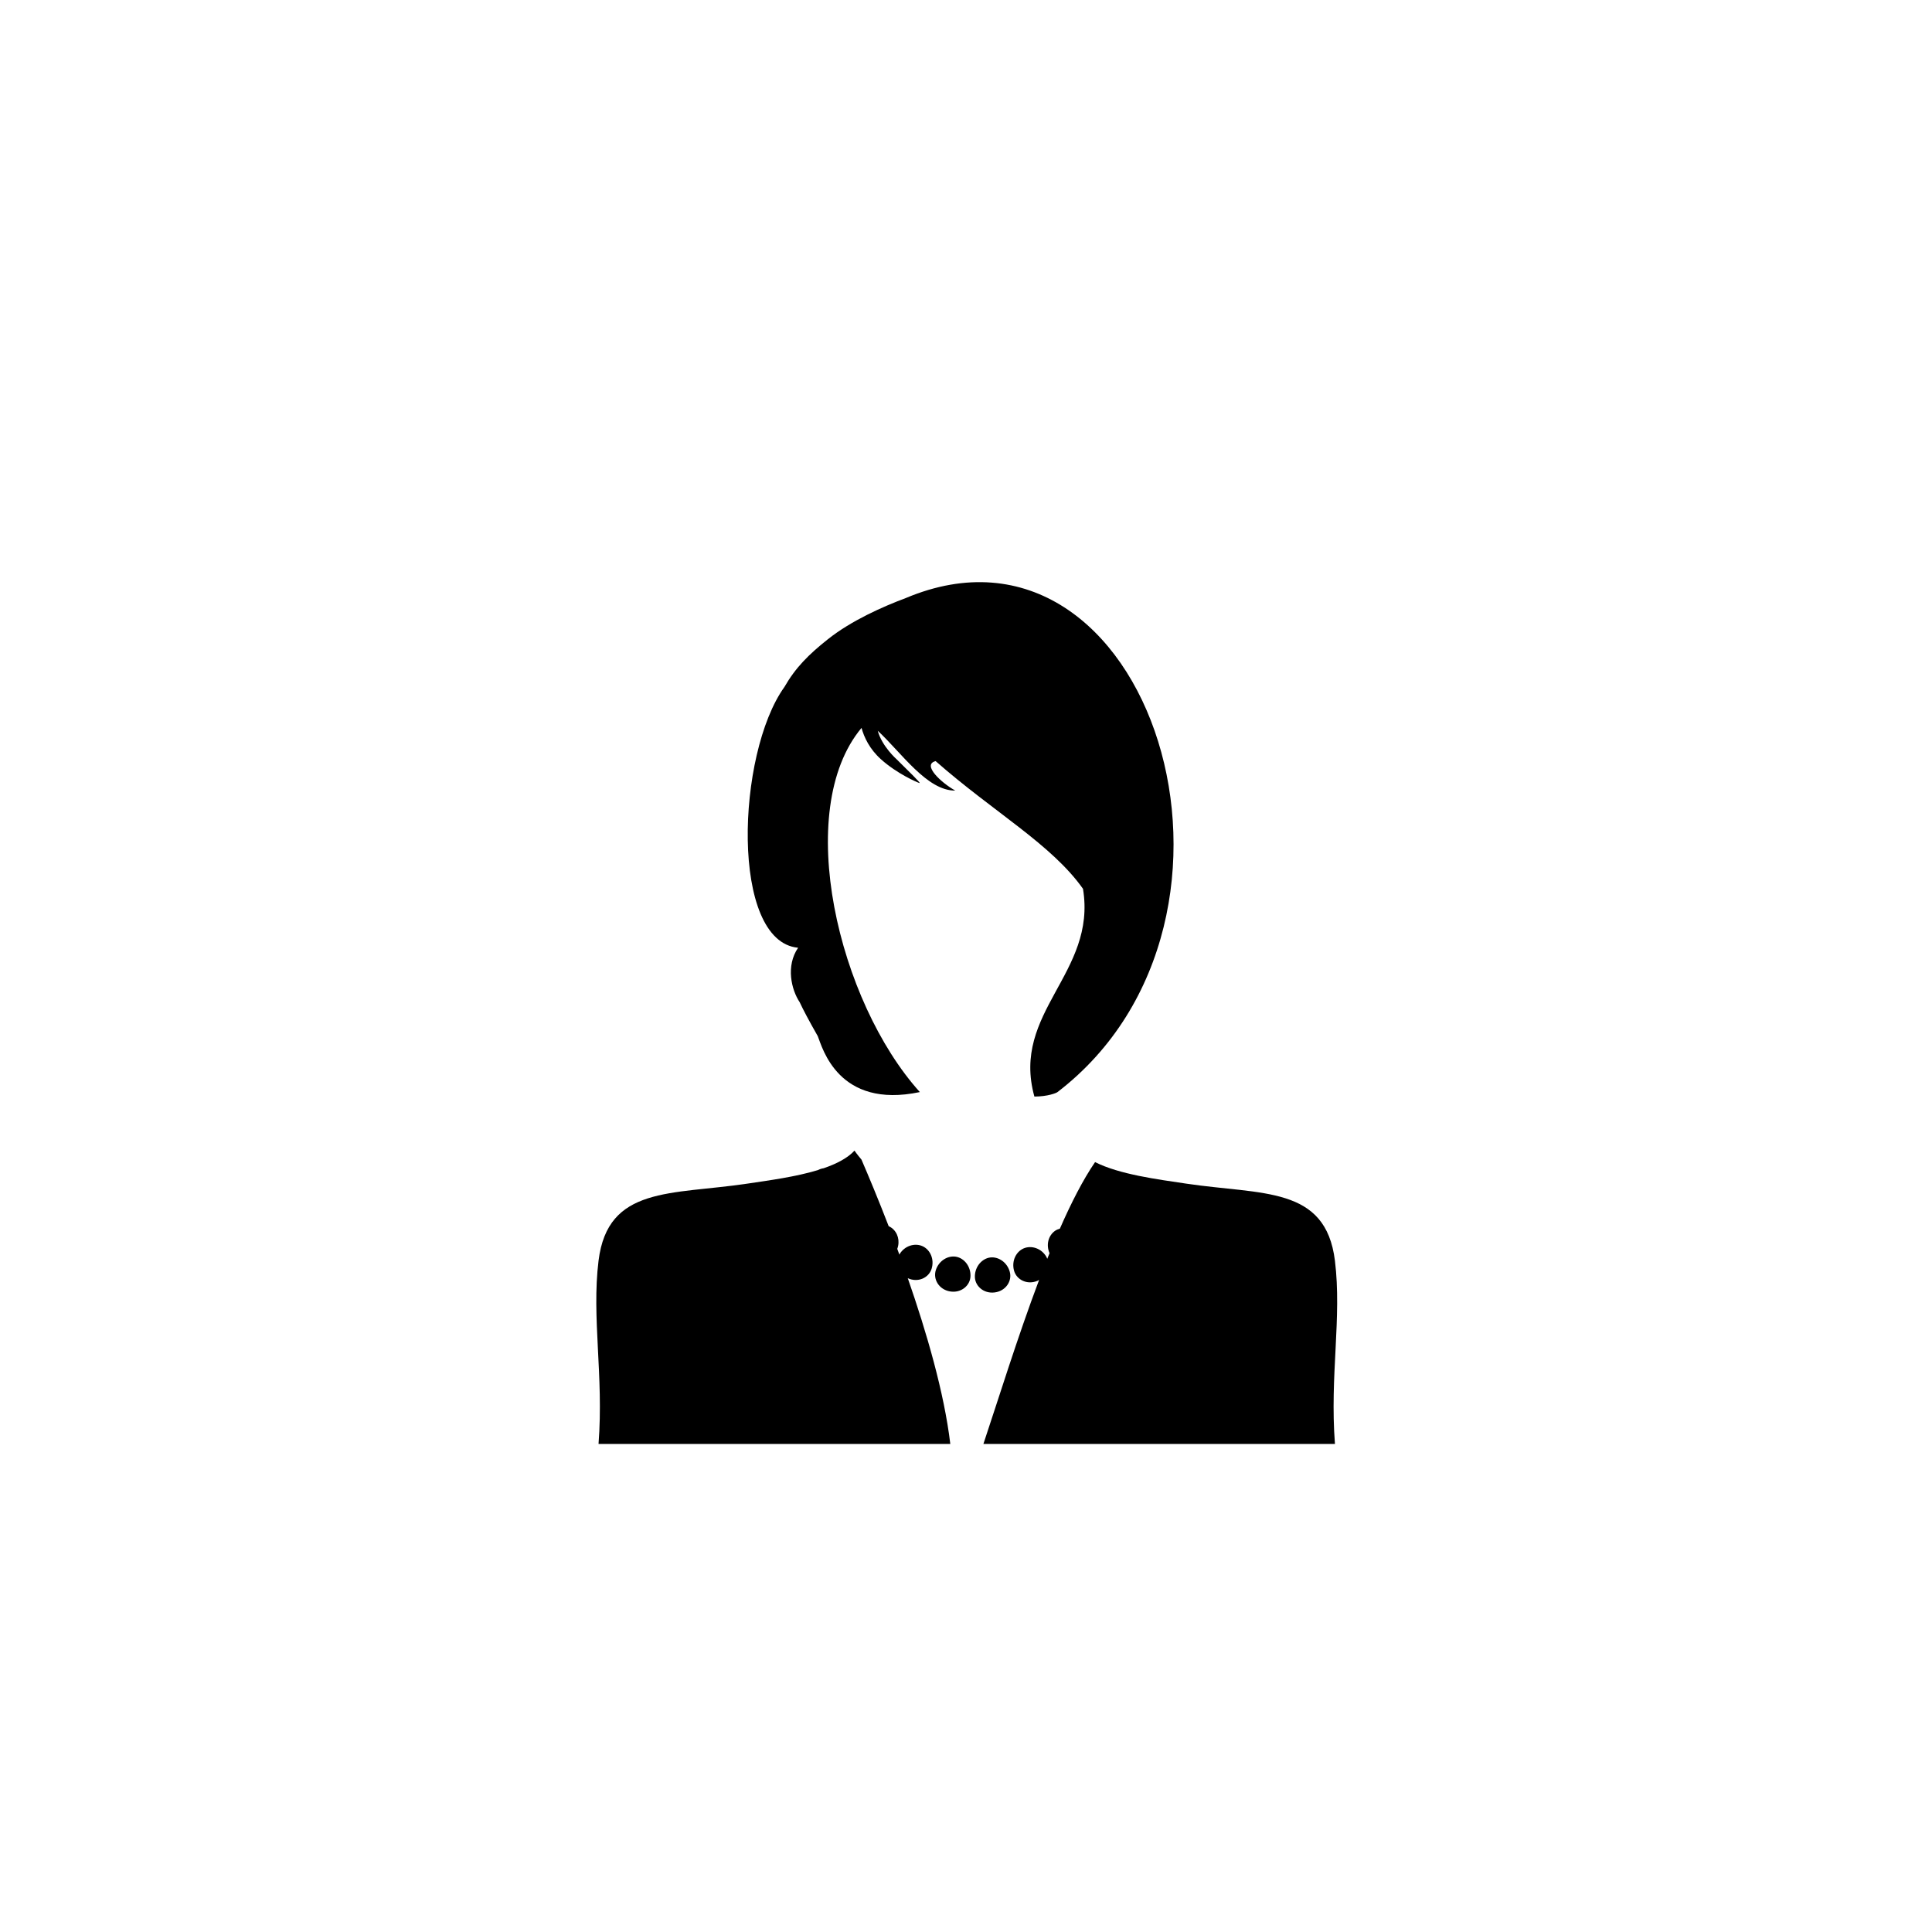
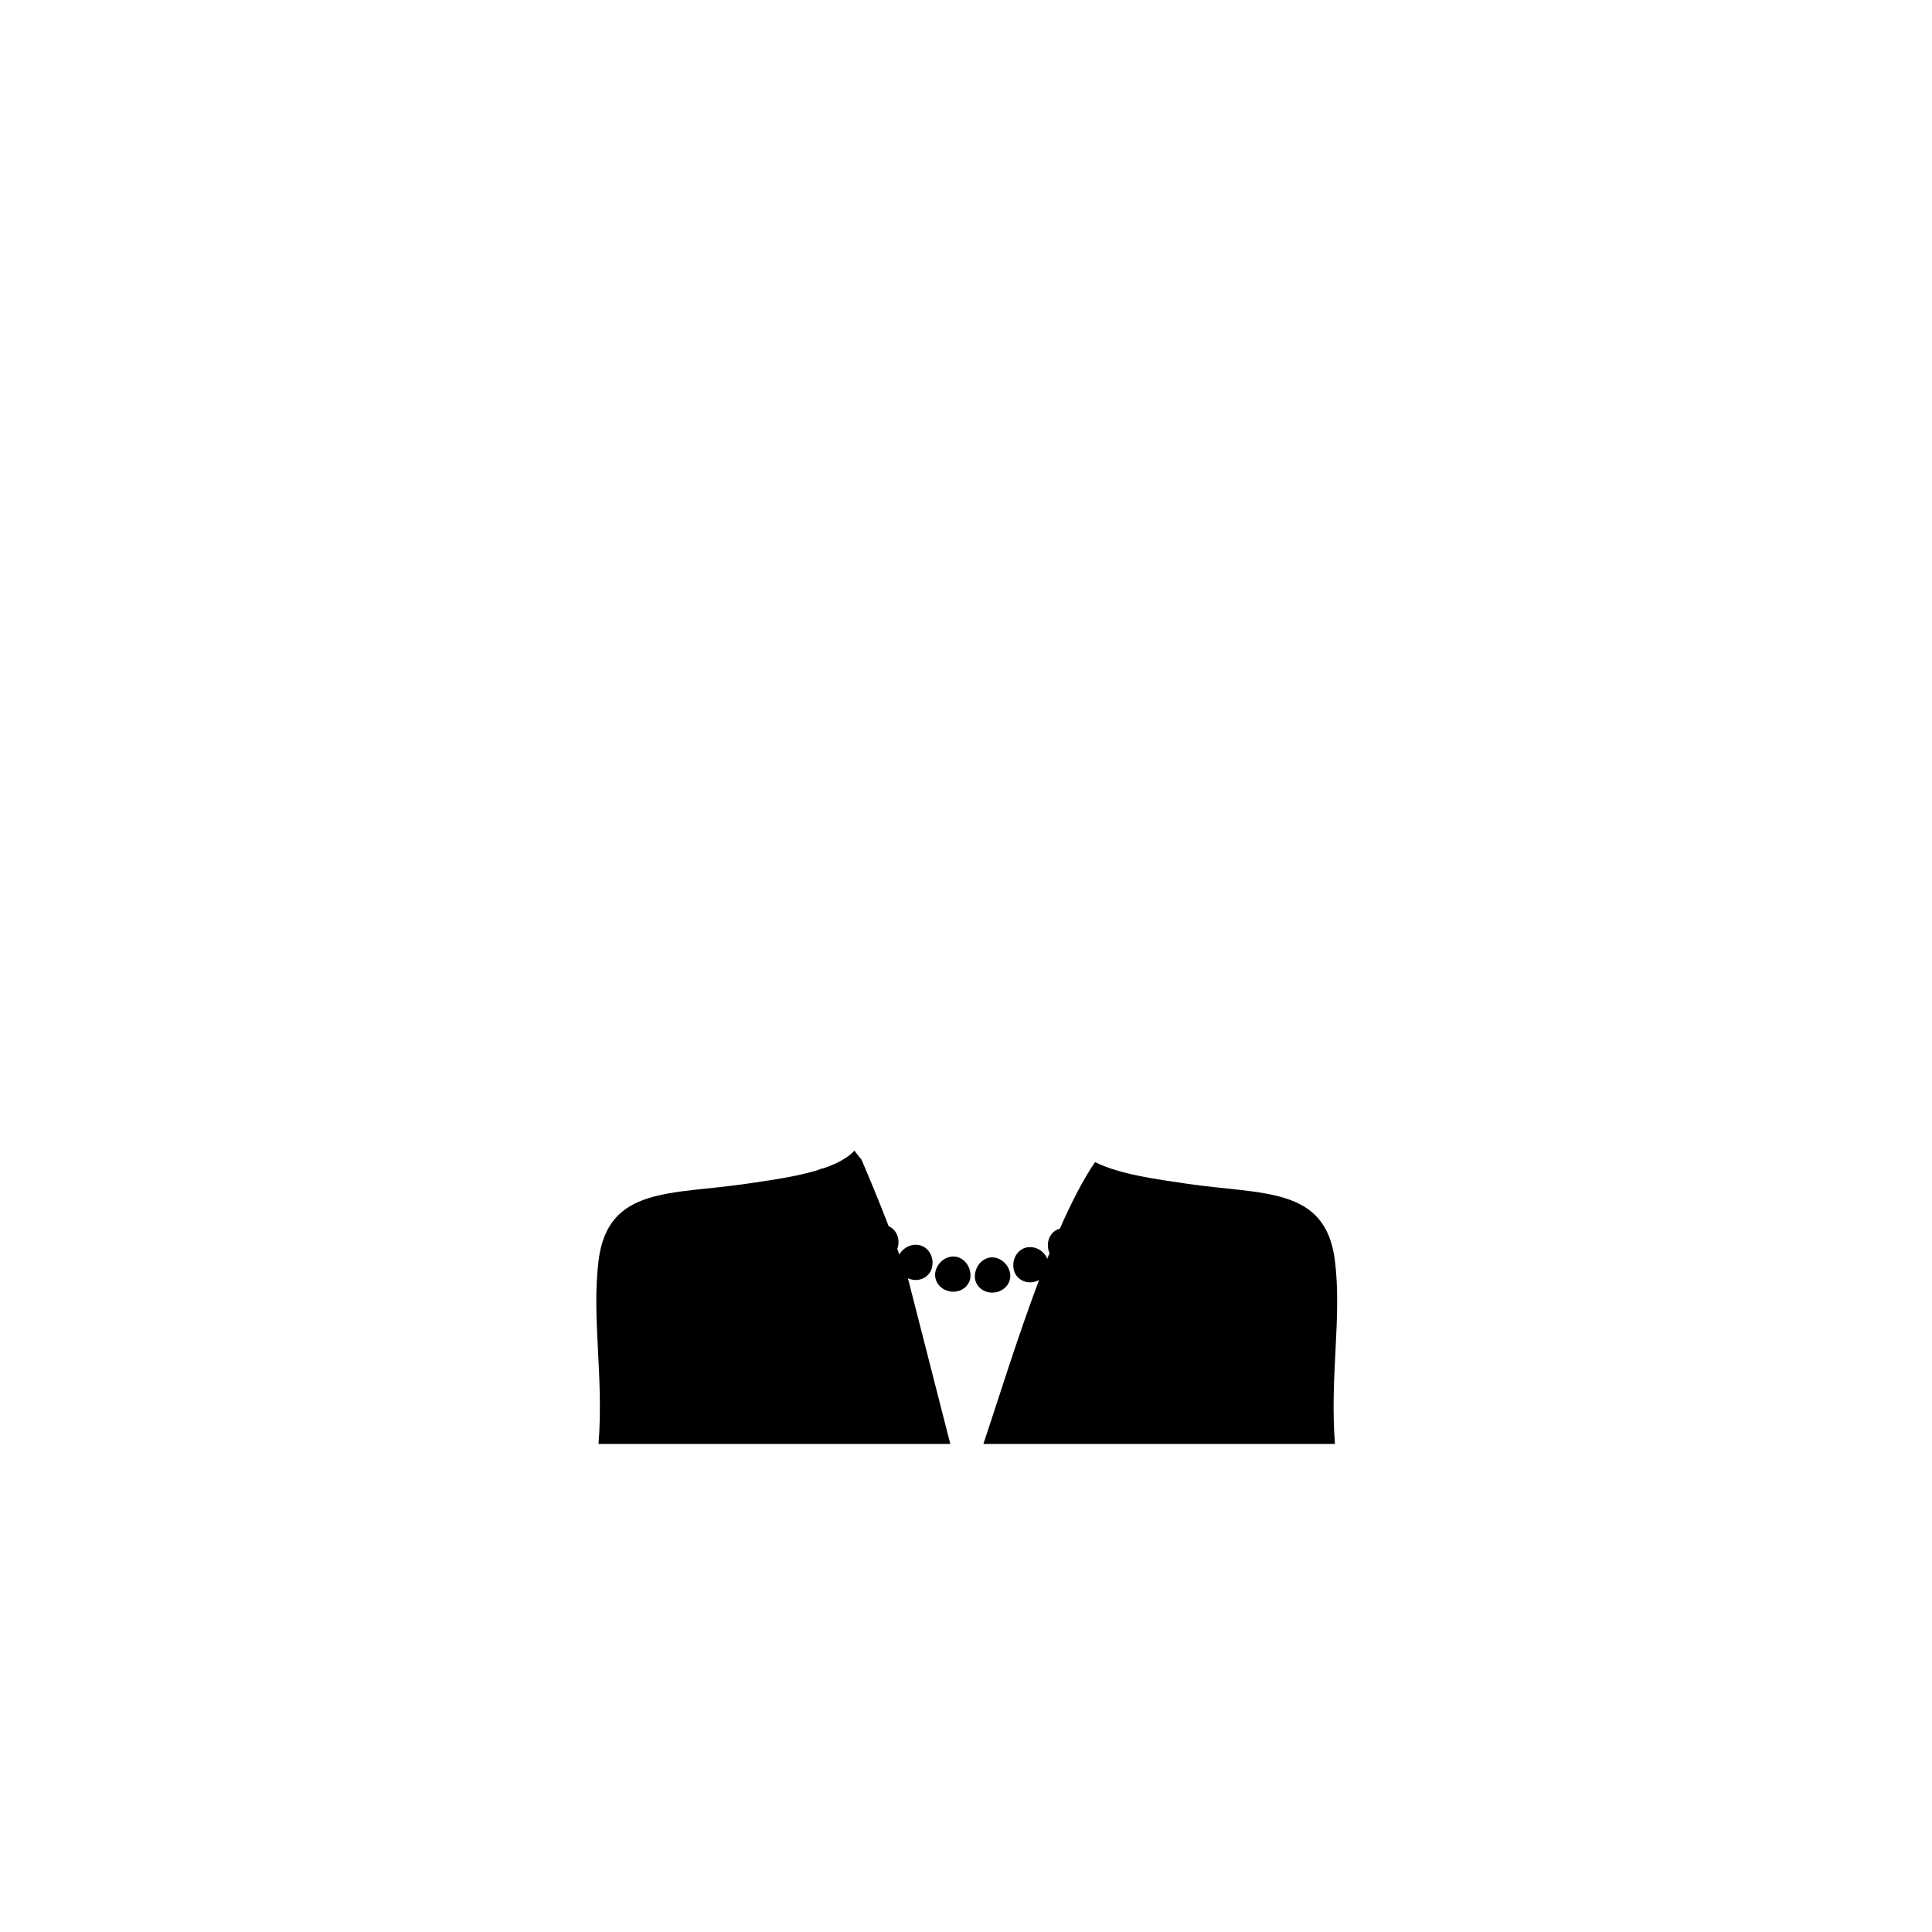
<svg xmlns="http://www.w3.org/2000/svg" fill="#000000" width="800px" height="800px" version="1.1" viewBox="144 144 512 512">
  <g>
    <path d="m497.77 478.1c-2.453-19.844-19.266-17.422-39.383-20.422-7.684-1.145-17.734-2.441-24.18-5.711-3.199 4.668-6.324 10.793-9.324 17.629-0.453 0.133-0.898 0.316-1.293 0.594-1.789 1.262-2.414 3.742-1.445 5.914-0.203 0.504-0.41 0.988-0.613 1.496-0.07-0.168-0.125-0.34-0.215-0.5-1.277-2.25-3.934-3.141-6.012-2.273-2.066 0.879-3.254 3.371-2.586 5.867 0.664 2.492 3.519 3.875 6.207 2.742 0.164-0.07 0.301-0.164 0.449-0.246-5.773 15.312-10.859 31.824-14.762 43.469h93.16c-1.387-18.141 1.863-33.461-0.004-48.559z" />
-     <path d="m384.61 482.75c2.633 1.207 5.523-0.07 6.281-2.535 0.762-2.465-0.34-5.012-2.398-5.957-2.066-0.941-4.754-0.117-6.086 2.098-0.027 0.043-0.039 0.094-0.062 0.137-0.188-0.508-0.371-1.035-0.559-1.535 0.777-2.051 0.16-4.34-1.5-5.562-0.246-0.18-0.508-0.328-0.777-0.449-2.738-7.082-5.301-13.223-7.211-17.648-1.207-1.422-1.848-2.371-1.848-2.371-1.848 2.004-4.766 3.496-8.176 4.668-0.512 0.074-1.016 0.23-1.492 0.484-5.91 1.797-13.008 2.742-18.773 3.602-20.121 3-36.934 0.582-39.387 20.422-1.863 15.098 1.387 30.414 0 48.555h93.219c-1.609-13.547-6.273-29.582-11.273-43.934 0.016 0.012 0.027 0.02 0.043 0.027z" />
+     <path d="m384.61 482.75c2.633 1.207 5.523-0.07 6.281-2.535 0.762-2.465-0.34-5.012-2.398-5.957-2.066-0.941-4.754-0.117-6.086 2.098-0.027 0.043-0.039 0.094-0.062 0.137-0.188-0.508-0.371-1.035-0.559-1.535 0.777-2.051 0.16-4.34-1.5-5.562-0.246-0.18-0.508-0.328-0.777-0.449-2.738-7.082-5.301-13.223-7.211-17.648-1.207-1.422-1.848-2.371-1.848-2.371-1.848 2.004-4.766 3.496-8.176 4.668-0.512 0.074-1.016 0.23-1.492 0.484-5.91 1.797-13.008 2.742-18.773 3.602-20.121 3-36.934 0.582-39.387 20.422-1.863 15.098 1.387 30.414 0 48.555h93.219z" />
    <path d="m397.34 477.04c-2.168-0.363-4.535 1.07-5.332 3.531-0.793 2.441 0.828 5.172 3.754 5.668 2.926 0.504 5.387-1.535 5.43-4.109 0.043-2.582-1.691-4.715-3.852-5.09z" />
    <path d="m407.59 486.51c2.957-0.371 4.699-3.039 4-5.508-0.699-2.492-2.996-4.016-5.164-3.758-2.16 0.281-3.996 2.324-4.074 4.91-0.086 2.57 2.277 4.731 5.238 4.356z" />
-     <path d="m355.51 395.16c-3.297 4.809-1.809 11.105 0.414 14.438 0.941 2.023 2.465 4.91 4.793 8.992 1.211 3.047 5.434 19.363 27.051 14.82-21.586-23.938-33.719-74.652-15.457-96.508 0.691 2.5 2.133 5.606 5.164 8.324 4.293 3.852 9.73 6.188 10.219 6.293 0.488 0.105-3.406-3.629-6.07-6.293 0 0-3.902-3.422-5.012-7.57 6.367 5.922 13.102 15.926 20.547 15.855-3.617-1.988-8.949-6.875-5.207-7.809 15.344 13.508 30.746 22.078 39.051 33.84 3.695 22.414-19.121 32.645-12.879 55.055 3.469 0 5.805-0.914 6.137-1.195 59.934-46 24.547-158.21-40.25-130.9-5.981 2.238-14.363 5.934-20.602 10.891-5.109 4.059-8.59 7.531-11.535 12.668-12.738 17.75-14.363 67.453 3.637 69.102z" />
  </g>
</svg>